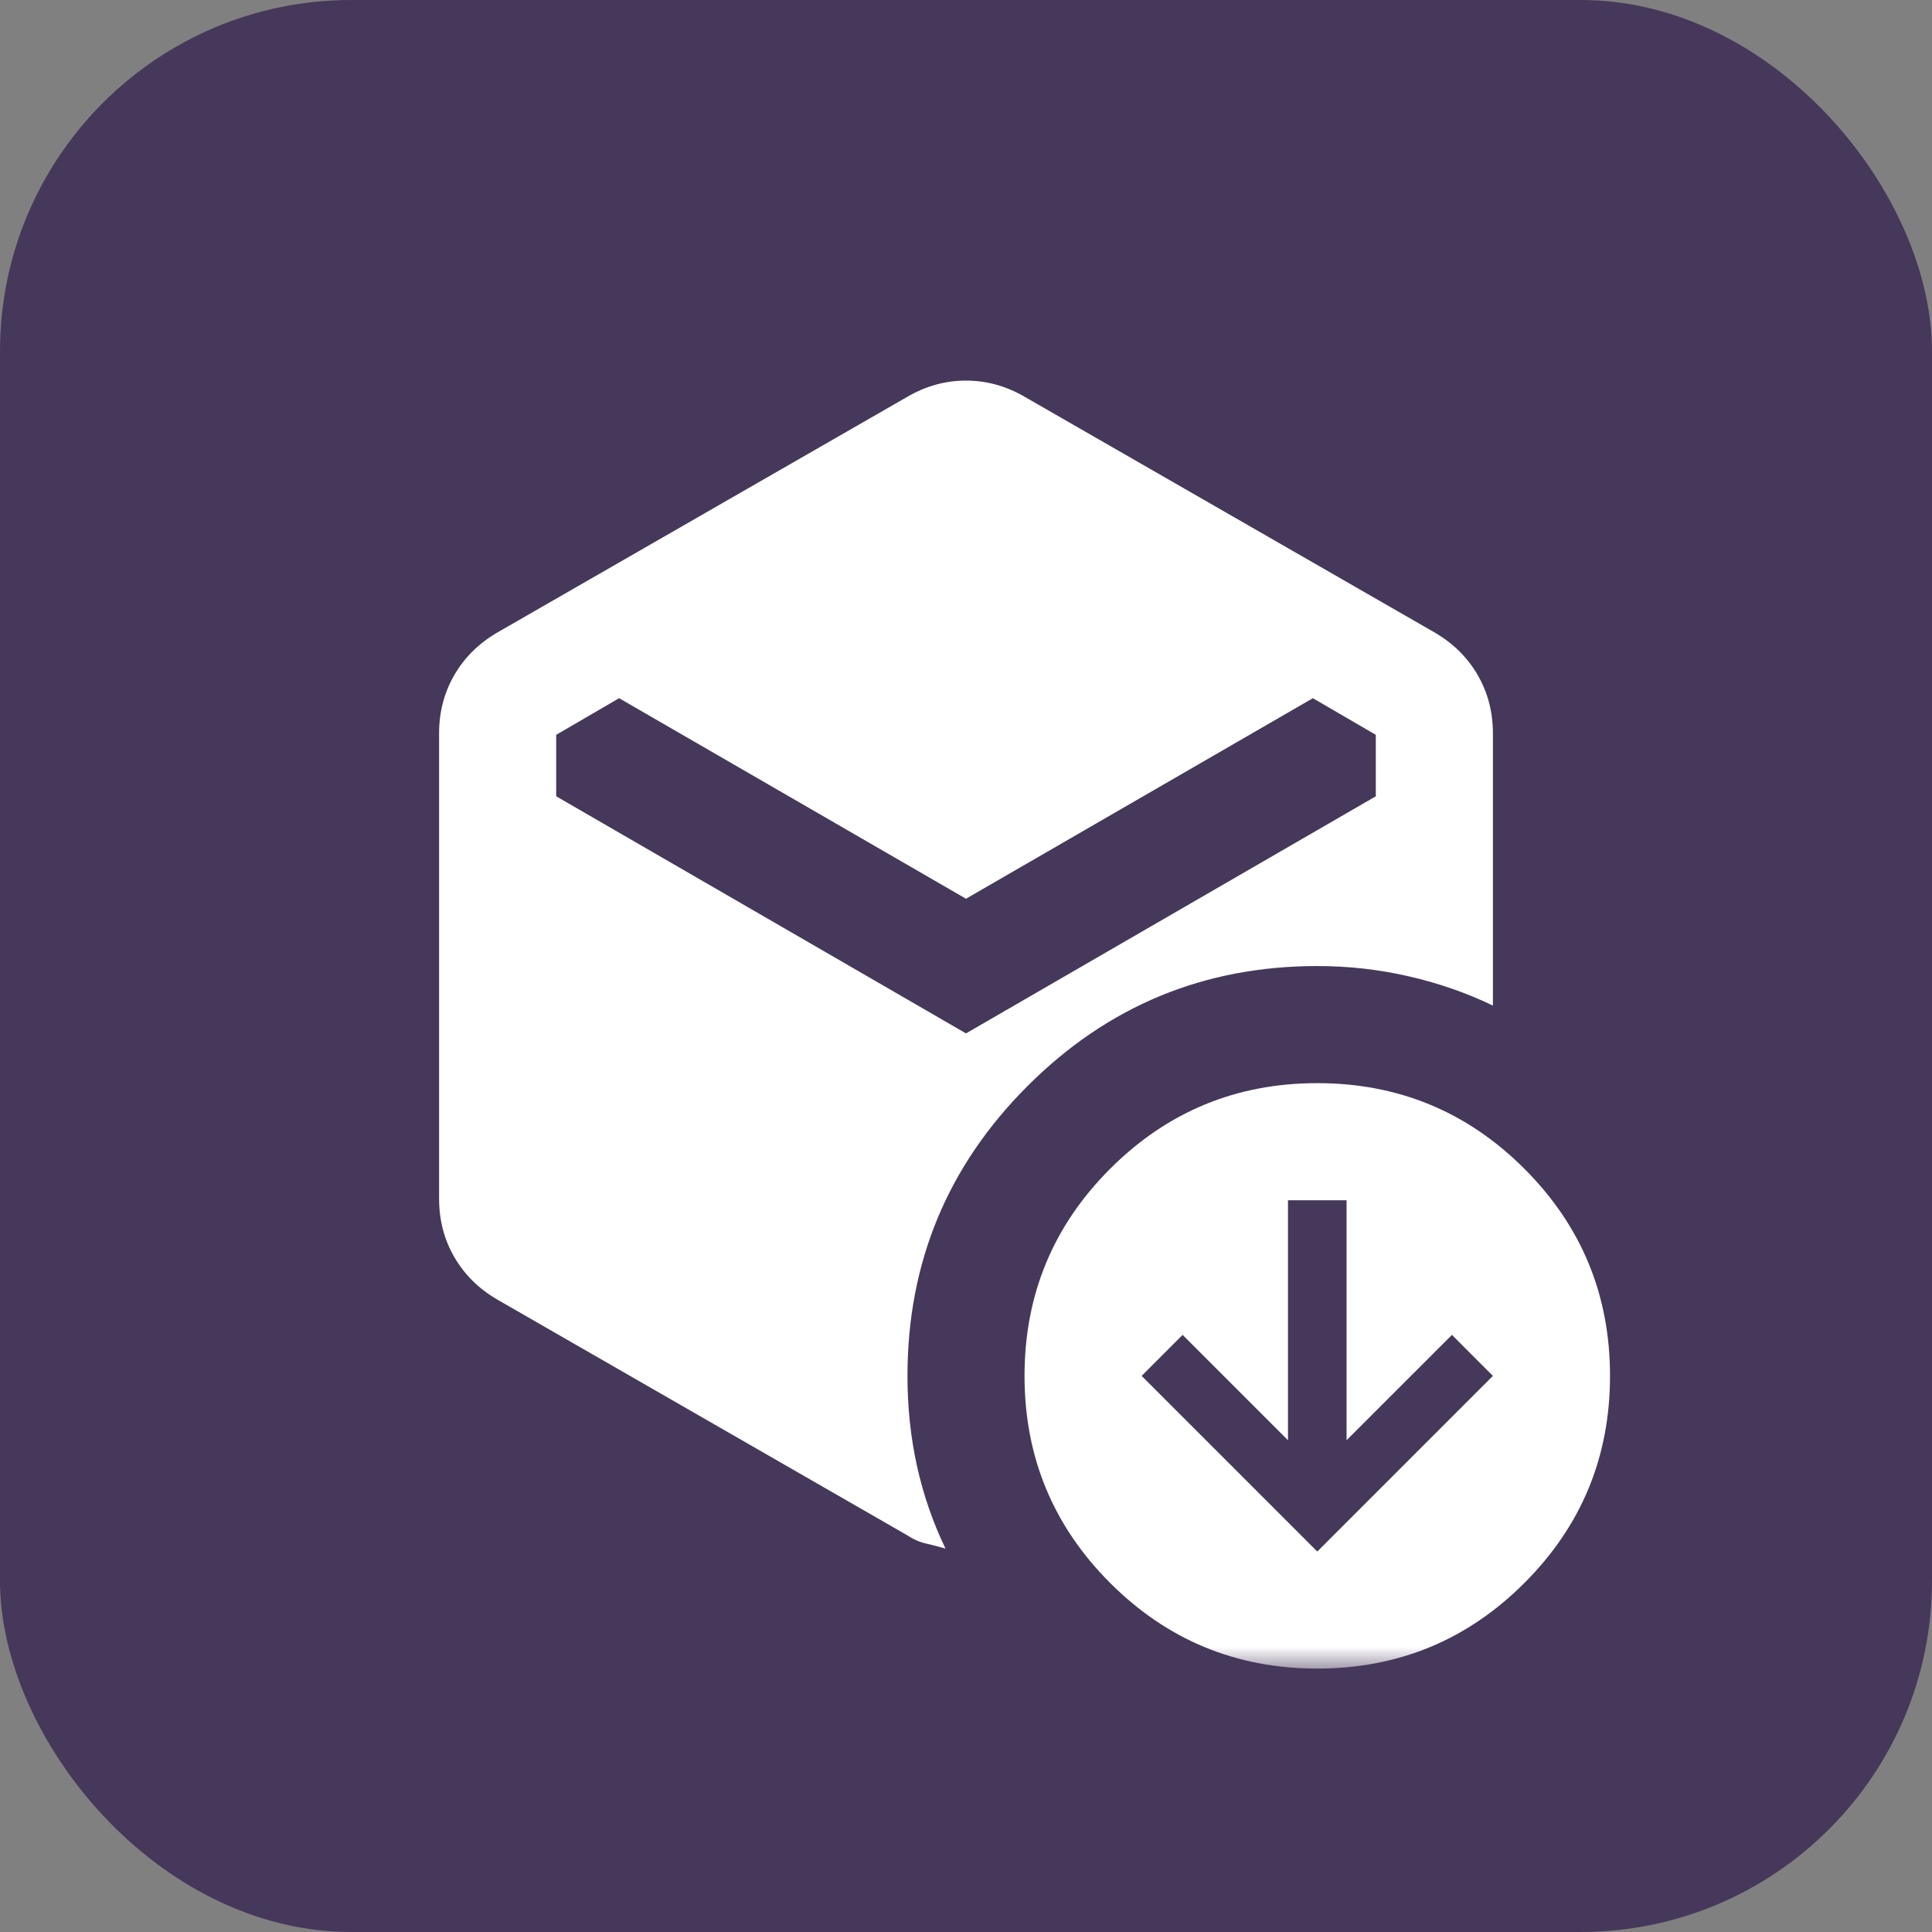
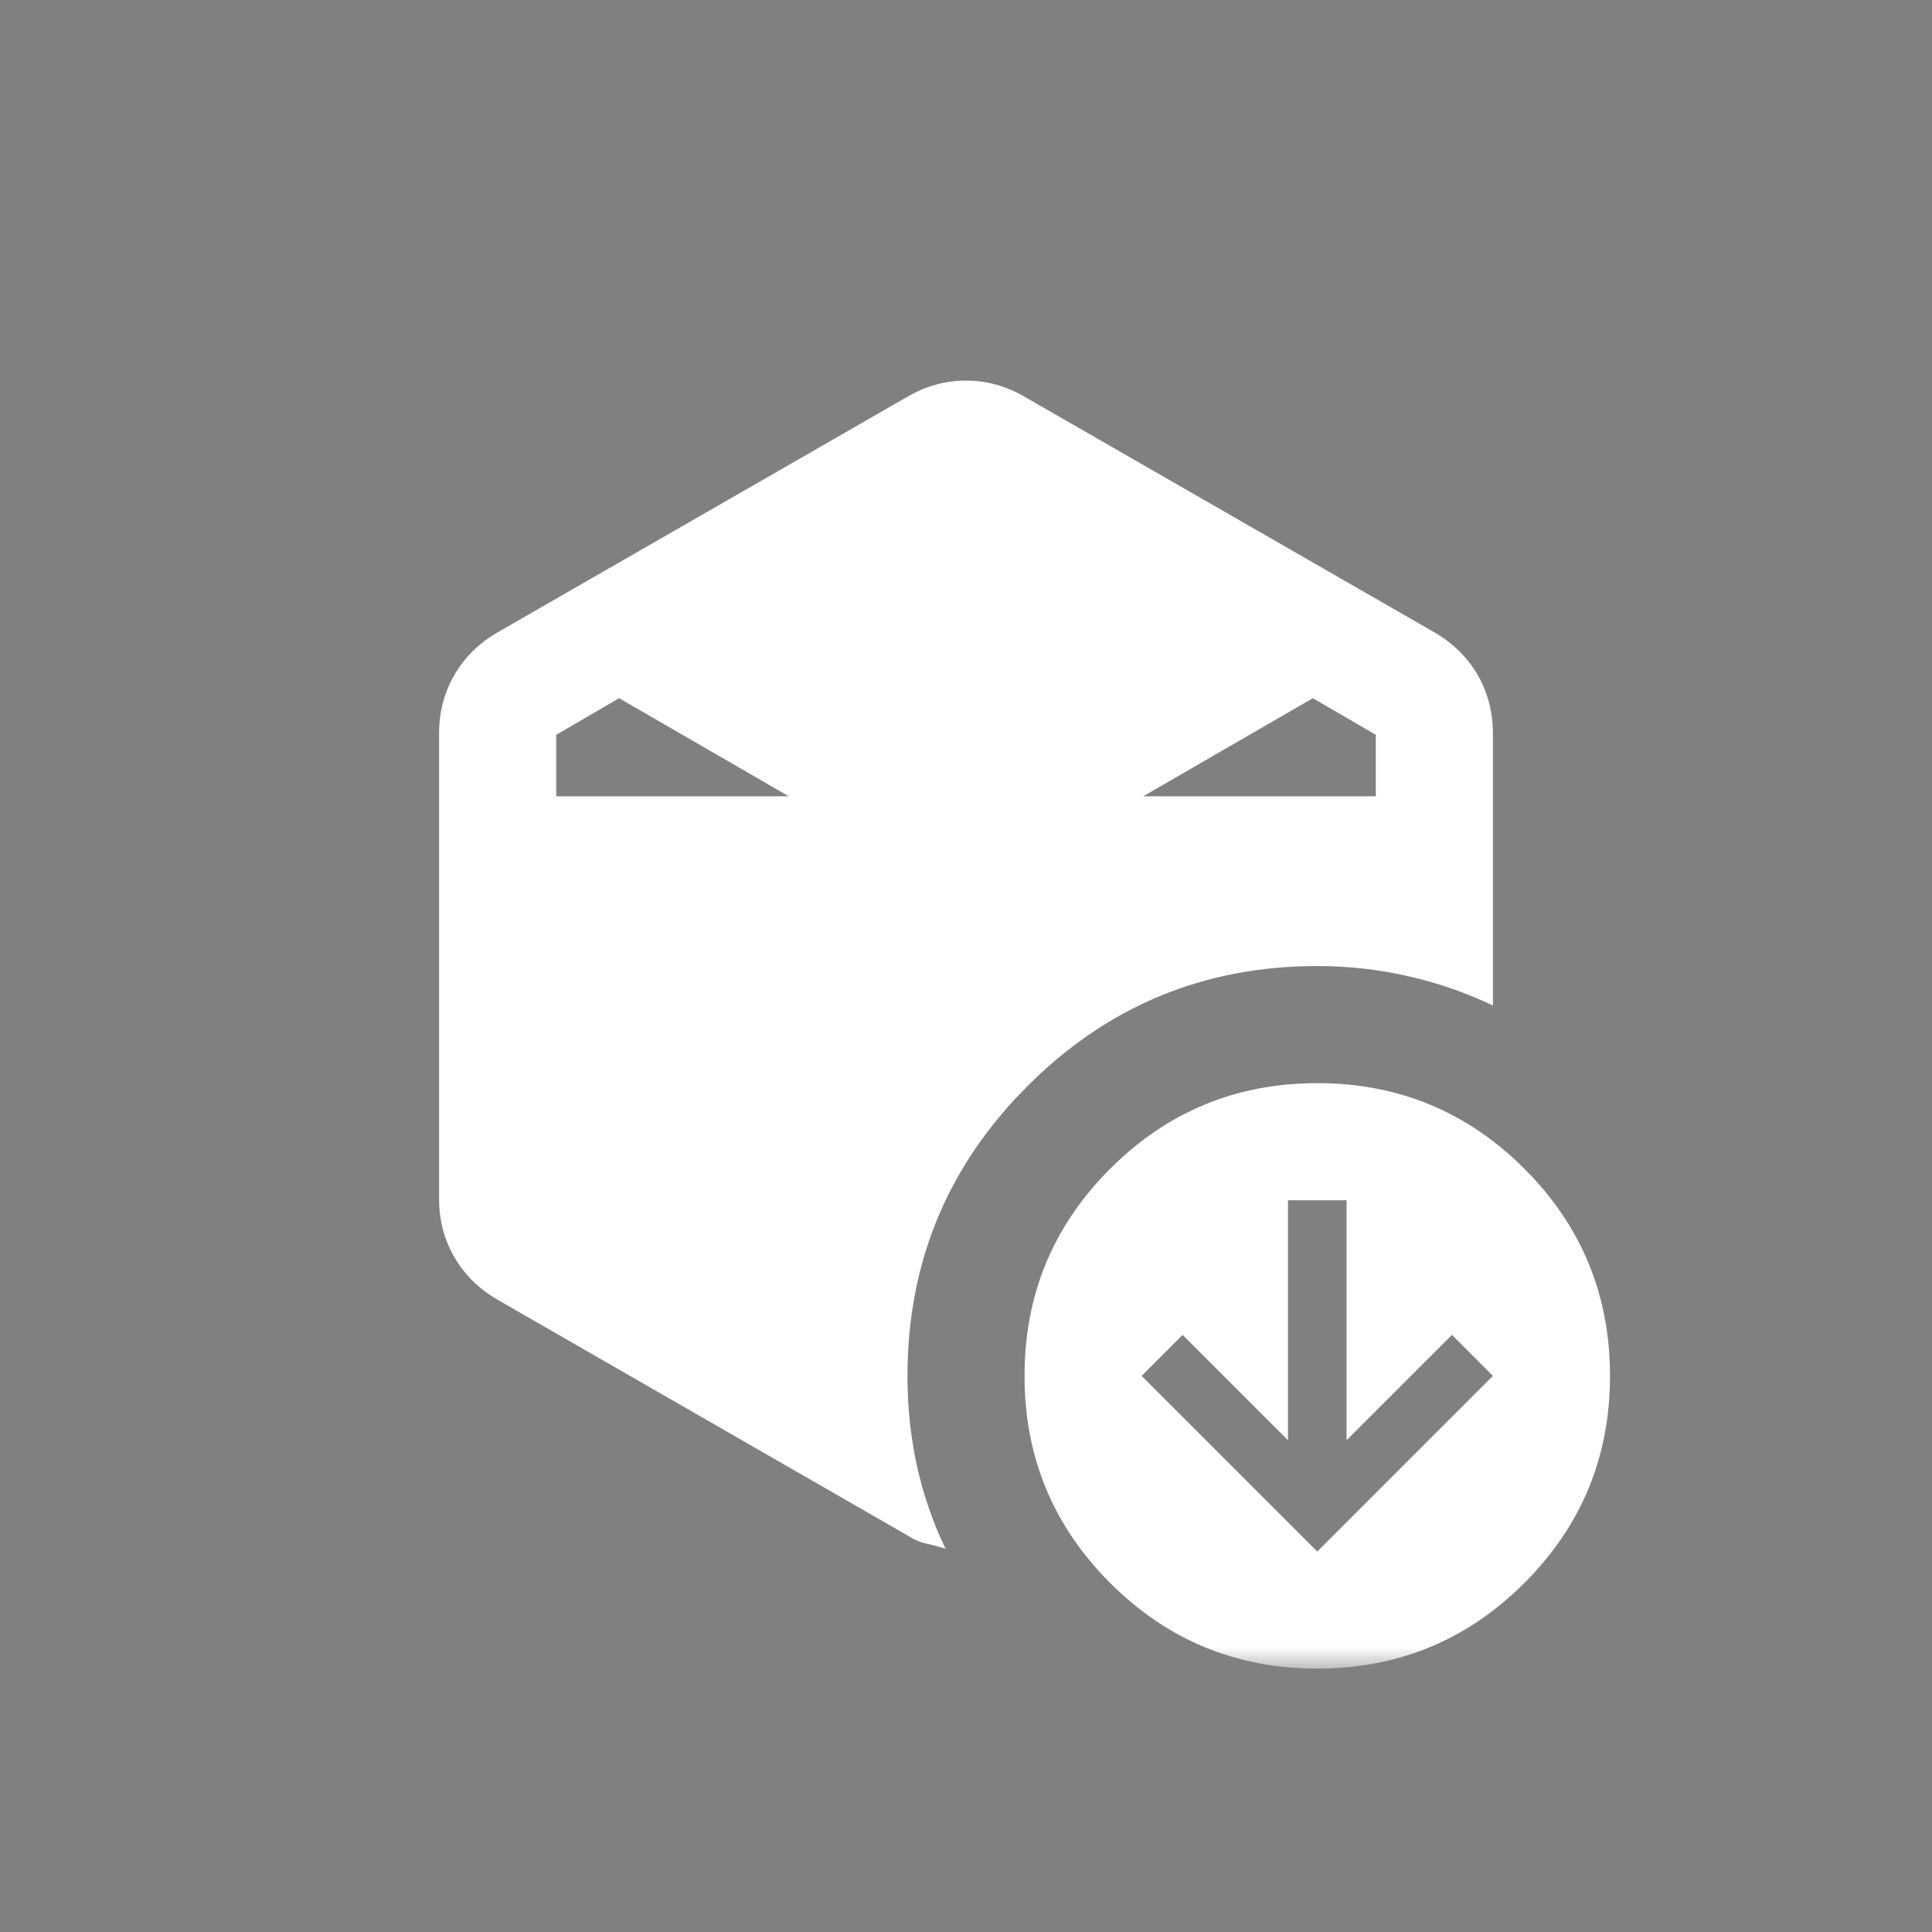
<svg xmlns="http://www.w3.org/2000/svg" width="44" height="44" viewBox="0 0 44 44" fill="none">
  <rect x="0" y="0" width="44" height="44" fill="#808080" stroke="none" />
-   <rect width="44" height="44" rx="8" fill="#46385A" />
  <mask id="mask0_2802_48057" style="mask-type:alpha" maskUnits="userSpaceOnUse" x="6" y="6" width="32" height="32">
    <rect x="6" y="6" width="32" height="32" fill="#D9D9D9" />
  </mask>
  <g mask="url(#mask0_2802_48057)">
-     <path d="M30 35.335L34 31.335L33.067 30.401L30.667 32.801V27.335H29.333V32.801L26.933 30.401L26 31.335L30 35.335ZM22 20.468L14.1 15.901L12.667 16.735V18.135L22 23.535L31.333 18.135V16.735L29.9 15.901L22 20.468ZM20.667 34.968L11.333 29.601C10.911 29.357 10.583 29.035 10.35 28.635C10.117 28.235 10 27.79 10 27.301V16.701C10 16.212 10.117 15.768 10.35 15.368C10.583 14.968 10.911 14.646 11.333 14.401L20.667 9.035C21.089 8.79 21.533 8.668 22 8.668C22.467 8.668 22.911 8.79 23.333 9.035L32.667 14.401C33.089 14.646 33.417 14.968 33.65 15.368C33.883 15.768 34 16.212 34 16.701V22.901C33.4 22.612 32.761 22.39 32.083 22.235C31.406 22.079 30.711 22.001 30 22.001C27.422 22.001 25.222 22.912 23.4 24.735C21.578 26.557 20.667 28.757 20.667 31.335C20.667 32.046 20.739 32.729 20.883 33.385C21.028 34.04 21.244 34.668 21.533 35.268C21.378 35.224 21.228 35.185 21.083 35.151C20.939 35.118 20.8 35.057 20.667 34.968ZM30 38.001C28.156 38.001 26.583 37.351 25.283 36.051C23.983 34.751 23.333 33.179 23.333 31.335C23.333 29.49 23.983 27.918 25.283 26.618C26.583 25.318 28.156 24.668 30 24.668C31.844 24.668 33.417 25.318 34.717 26.618C36.017 27.918 36.667 29.49 36.667 31.335C36.667 33.179 36.017 34.751 34.717 36.051C33.417 37.351 31.844 38.001 30 38.001Z" fill="white" />
+     <path d="M30 35.335L34 31.335L33.067 30.401L30.667 32.801V27.335H29.333V32.801L26.933 30.401L26 31.335L30 35.335ZM22 20.468L14.1 15.901L12.667 16.735V18.135L31.333 18.135V16.735L29.9 15.901L22 20.468ZM20.667 34.968L11.333 29.601C10.911 29.357 10.583 29.035 10.35 28.635C10.117 28.235 10 27.79 10 27.301V16.701C10 16.212 10.117 15.768 10.35 15.368C10.583 14.968 10.911 14.646 11.333 14.401L20.667 9.035C21.089 8.79 21.533 8.668 22 8.668C22.467 8.668 22.911 8.79 23.333 9.035L32.667 14.401C33.089 14.646 33.417 14.968 33.65 15.368C33.883 15.768 34 16.212 34 16.701V22.901C33.4 22.612 32.761 22.39 32.083 22.235C31.406 22.079 30.711 22.001 30 22.001C27.422 22.001 25.222 22.912 23.4 24.735C21.578 26.557 20.667 28.757 20.667 31.335C20.667 32.046 20.739 32.729 20.883 33.385C21.028 34.04 21.244 34.668 21.533 35.268C21.378 35.224 21.228 35.185 21.083 35.151C20.939 35.118 20.8 35.057 20.667 34.968ZM30 38.001C28.156 38.001 26.583 37.351 25.283 36.051C23.983 34.751 23.333 33.179 23.333 31.335C23.333 29.49 23.983 27.918 25.283 26.618C26.583 25.318 28.156 24.668 30 24.668C31.844 24.668 33.417 25.318 34.717 26.618C36.017 27.918 36.667 29.49 36.667 31.335C36.667 33.179 36.017 34.751 34.717 36.051C33.417 37.351 31.844 38.001 30 38.001Z" fill="white" />
  </g>
</svg>